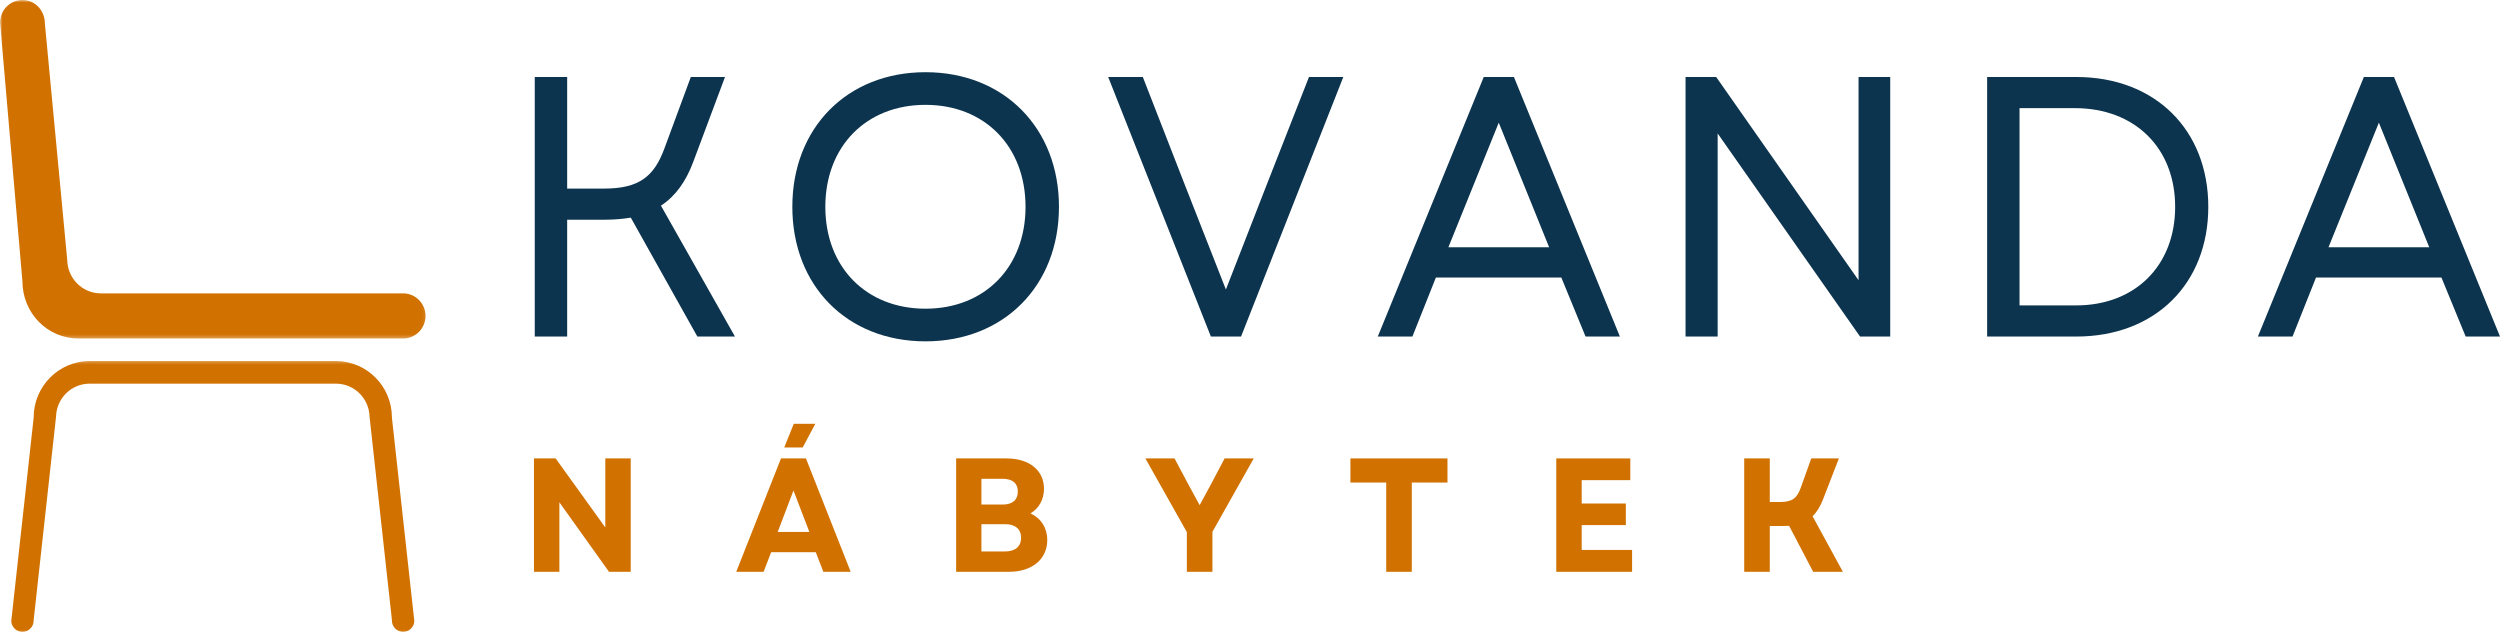
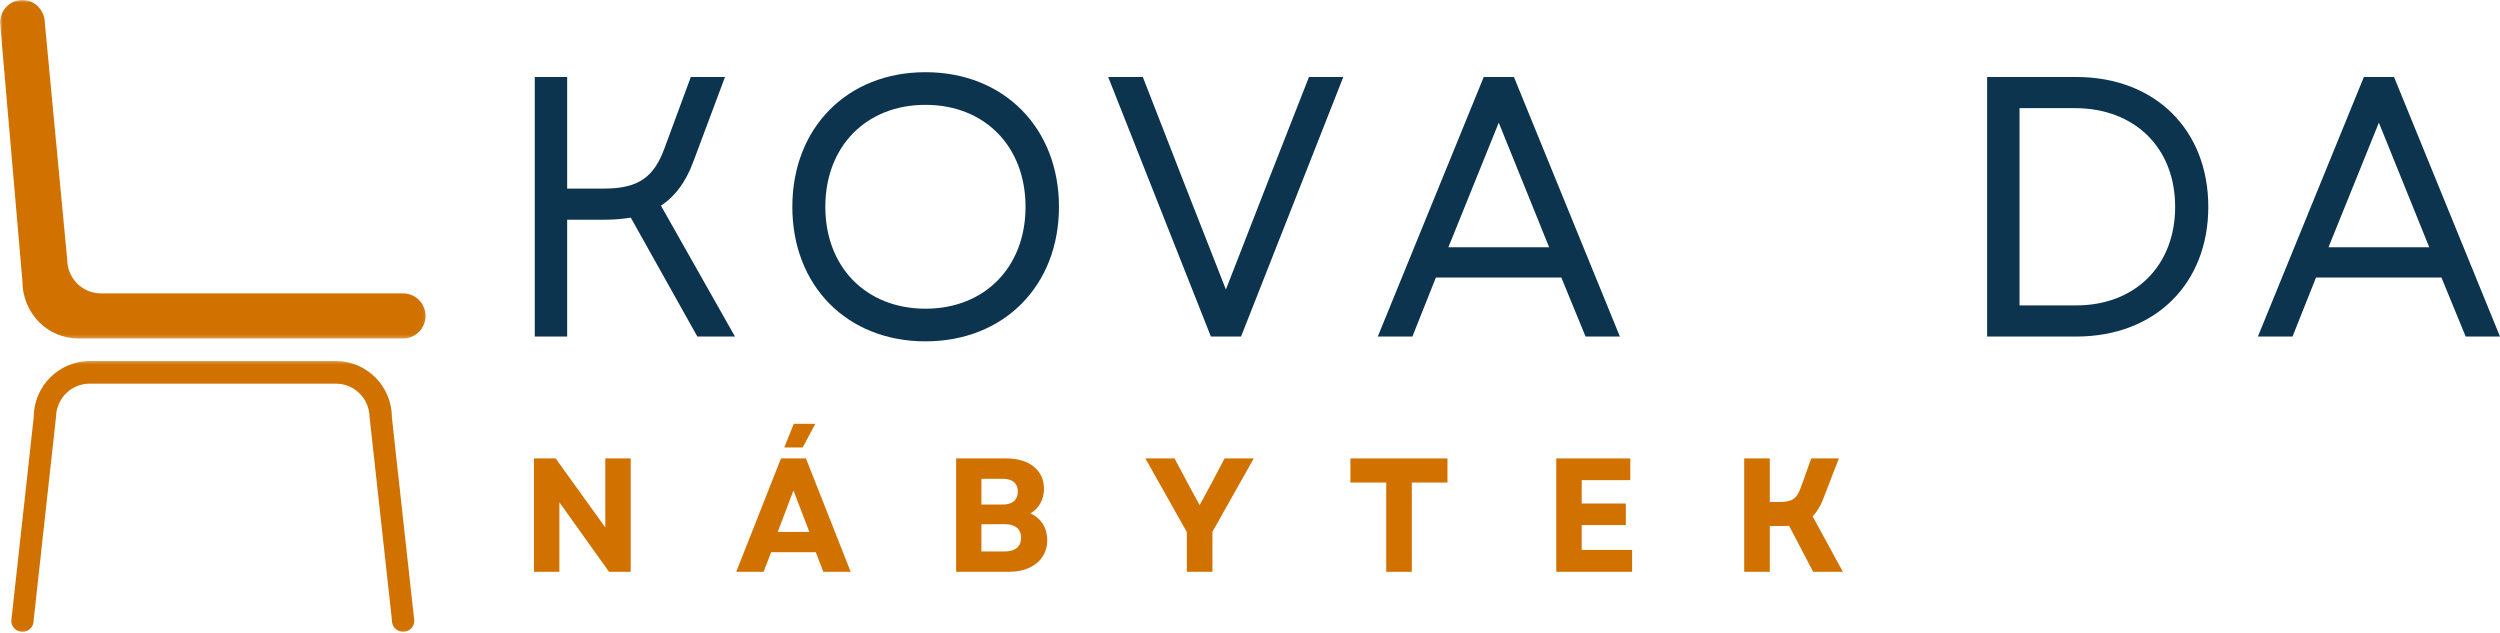
<svg xmlns="http://www.w3.org/2000/svg" width="490" height="124" viewBox="0 0 490 124" fill="none">
  <mask id="mask0_50_144" style="mask-type:luminance" maskUnits="userSpaceOnUse" x="0" y="70" width="83" height="54">
    <path d="M0.933 70.388H82.965V124H0.933V70.388Z" fill="white" />
  </mask>
  <g mask="url(#mask0_50_144)">
    <path d="M76.817 81.83C76.817 75.731 71.901 70.77 65.849 70.77H17.565C11.513 70.77 6.598 75.731 6.598 81.83C6.598 81.903 6.583 81.992 6.576 82.072L2.206 121.74C2.264 122.907 3.226 123.846 4.398 123.846C5.607 123.846 6.598 122.855 6.598 121.637C6.598 121.549 6.605 121.475 6.612 121.395L10.982 81.691C11.055 78.094 13.982 75.196 17.565 75.196H65.849C69.432 75.196 72.36 78.094 72.433 81.691L76.802 121.395C76.81 121.475 76.817 121.549 76.817 121.637C76.817 122.855 77.807 123.846 79.016 123.846C80.189 123.846 81.15 122.907 81.208 121.74L76.839 82.072C76.832 81.992 76.817 81.903 76.817 81.83Z" fill="#D17100" />
  </g>
  <mask id="mask1_50_144" style="mask-type:luminance" maskUnits="userSpaceOnUse" x="0" y="0" width="84" height="67">
    <path d="M0 0H83.896V66.631H0V0Z" fill="white" />
  </mask>
  <g mask="url(#mask1_50_144)">
    <path d="M79.017 57.501H19.765C16.168 57.501 13.24 54.588 13.182 50.977L8.798 4.631C8.79 1.989 6.817 0 4.399 0C1.981 0 0.015 1.989 0.015 4.425L4.392 55.101C4.399 61.391 9.322 66.345 15.374 66.345H79.017C81.435 66.345 83.401 64.363 83.401 61.927C83.401 59.49 81.435 57.501 79.017 57.501Z" fill="#D17100" />
  </g>
  <path d="M104.813 65.964H111.164V43.067H118.388C120.34 43.067 122.059 42.92 123.632 42.656L136.682 65.964H144.052L129.545 40.307C132.429 38.428 134.468 35.522 135.896 31.676L142.101 15.09H135.401L130.215 29.122C128.176 34.641 125.234 36.961 118.388 36.961H111.164V15.09H104.813V65.964Z" fill="#0C344E" />
  <path d="M181.399 66.904C196.751 66.904 207.558 56.013 207.558 40.542C207.558 25.071 196.751 14.151 181.399 14.151C166.018 14.151 155.298 25.071 155.298 40.542C155.298 56.013 166.018 66.904 181.399 66.904ZM161.765 40.542C161.765 28.682 169.776 20.55 181.399 20.55C192.993 20.55 201.004 28.682 201.004 40.542C201.004 52.372 192.993 60.504 181.399 60.504C169.776 60.504 161.765 52.372 161.765 40.542Z" fill="#0C344E" />
  <path d="M237.333 65.964H243.247L263.289 15.09H256.56L248.141 36.55L240.276 56.746L232.352 36.55L223.992 15.09H217.204L237.333 65.964Z" fill="#0C344E" />
  <path d="M270.044 65.964H276.831L281.434 54.398H306.02L310.769 65.964H317.498L296.728 15.09H290.814L270.044 65.964ZM283.881 48.468L293.756 24.044L303.632 48.468H283.881Z" fill="#0C344E" />
-   <path d="M330.369 65.964H336.661V26.157L364.569 65.964H370.482V15.09H364.277V54.926L336.37 15.09H330.369V65.964Z" fill="#0C344E" />
  <path d="M389.479 65.964H406.929C422.455 65.964 432.826 55.572 432.826 40.542C432.826 25.482 422.455 15.09 406.929 15.09H389.479V65.964ZM395.83 59.858V21.196H406.667C418.406 21.196 426.33 28.976 426.33 40.542C426.33 52.079 418.464 59.858 406.929 59.858H395.83Z" fill="#0C344E" />
  <path d="M442.547 65.964H449.334L453.937 54.398H478.523L483.272 65.964H490.001L469.231 15.09H463.317L442.547 65.964ZM456.384 48.468L466.259 24.044L476.135 48.468H456.384Z" fill="#0C344E" />
  <path d="M104.656 112.074H109.638V98.453L119.367 112.074H123.62V89.852H118.639V103.385L108.909 89.852H104.656V112.074Z" fill="#D17100" />
  <path d="M144.304 112.074H149.664L151.149 108.228H159.889L161.374 112.074H166.734L157.966 89.852H153.072L144.304 112.074ZM152.431 104.265L155.519 96.134L158.636 104.265H152.431ZM153.713 87.709H157.325L159.801 83.07H155.577L153.713 87.709Z" fill="#D17100" />
  <path d="M187.406 112.074H197.777C202.263 112.074 205.263 109.608 205.263 105.851C205.263 103.473 204.04 101.565 201.972 100.625C203.632 99.656 204.622 97.895 204.622 95.811C204.622 92.171 201.739 89.852 197.282 89.852H187.406V112.074ZM192.358 108.082V102.739H197.019C199 102.739 200.136 103.708 200.136 105.41C200.136 107.084 199 108.082 197.019 108.082H192.358ZM192.358 98.893V93.844H196.524C198.447 93.844 199.495 94.725 199.495 96.339C199.495 97.983 198.447 98.893 196.524 98.893H192.358Z" fill="#D17100" />
  <path d="M232.624 112.074H237.634V104.236L245.732 89.852H240.023L237.314 94.989L235.129 99.011L232.944 94.989L230.206 89.852H224.496L232.624 104.295V112.074Z" fill="#D17100" />
  <path d="M271.702 112.074H276.713V94.578H283.704V89.852H264.682V94.578H271.702V112.074Z" fill="#D17100" />
  <path d="M305.031 112.074H319.888V107.788H310.013V102.915H318.664V98.688H310.013V94.108H319.538V89.852H305.031V112.074Z" fill="#D17100" />
  <path d="M341.865 112.074H346.876V103.091H349.527C349.934 103.091 350.284 103.091 350.663 103.062L355.382 112.074H361.208L355.265 101.183C356.139 100.332 356.809 99.216 357.363 97.748L360.421 89.852H355.003L352.935 95.635C352.177 97.719 351.245 98.394 348.769 98.394H346.876V89.852H341.865V112.074Z" fill="#D17100" />
</svg>